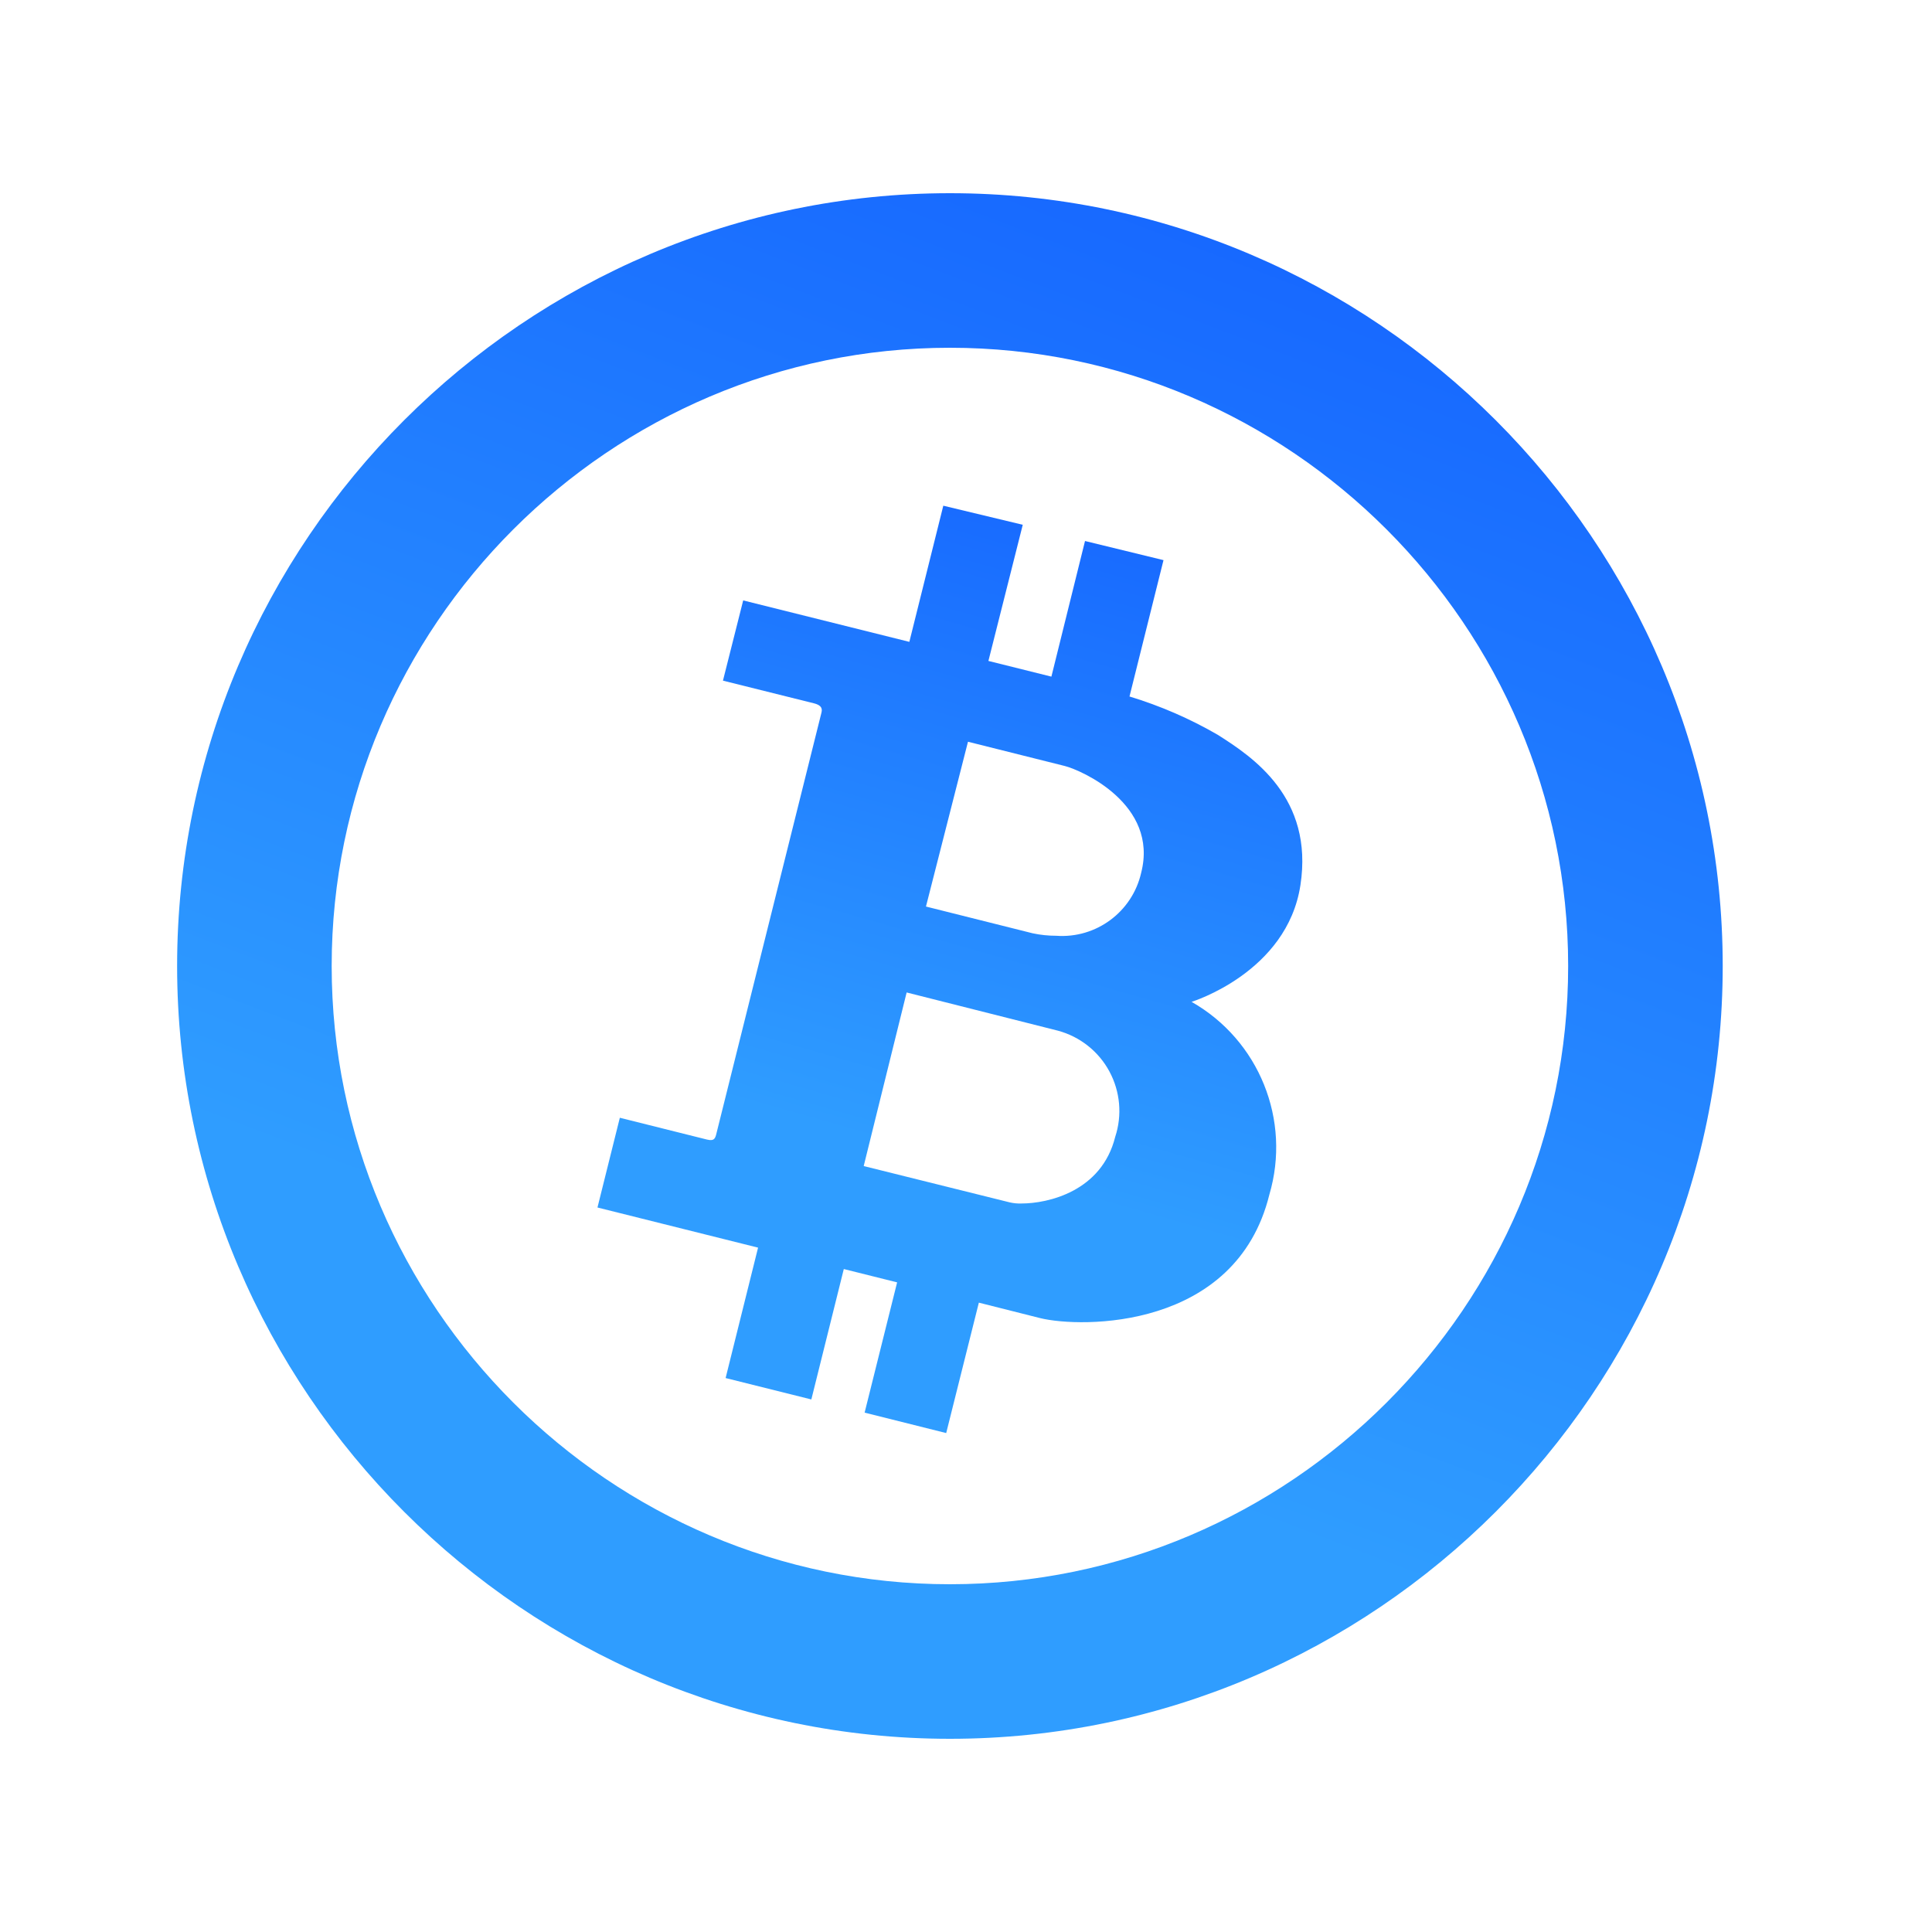
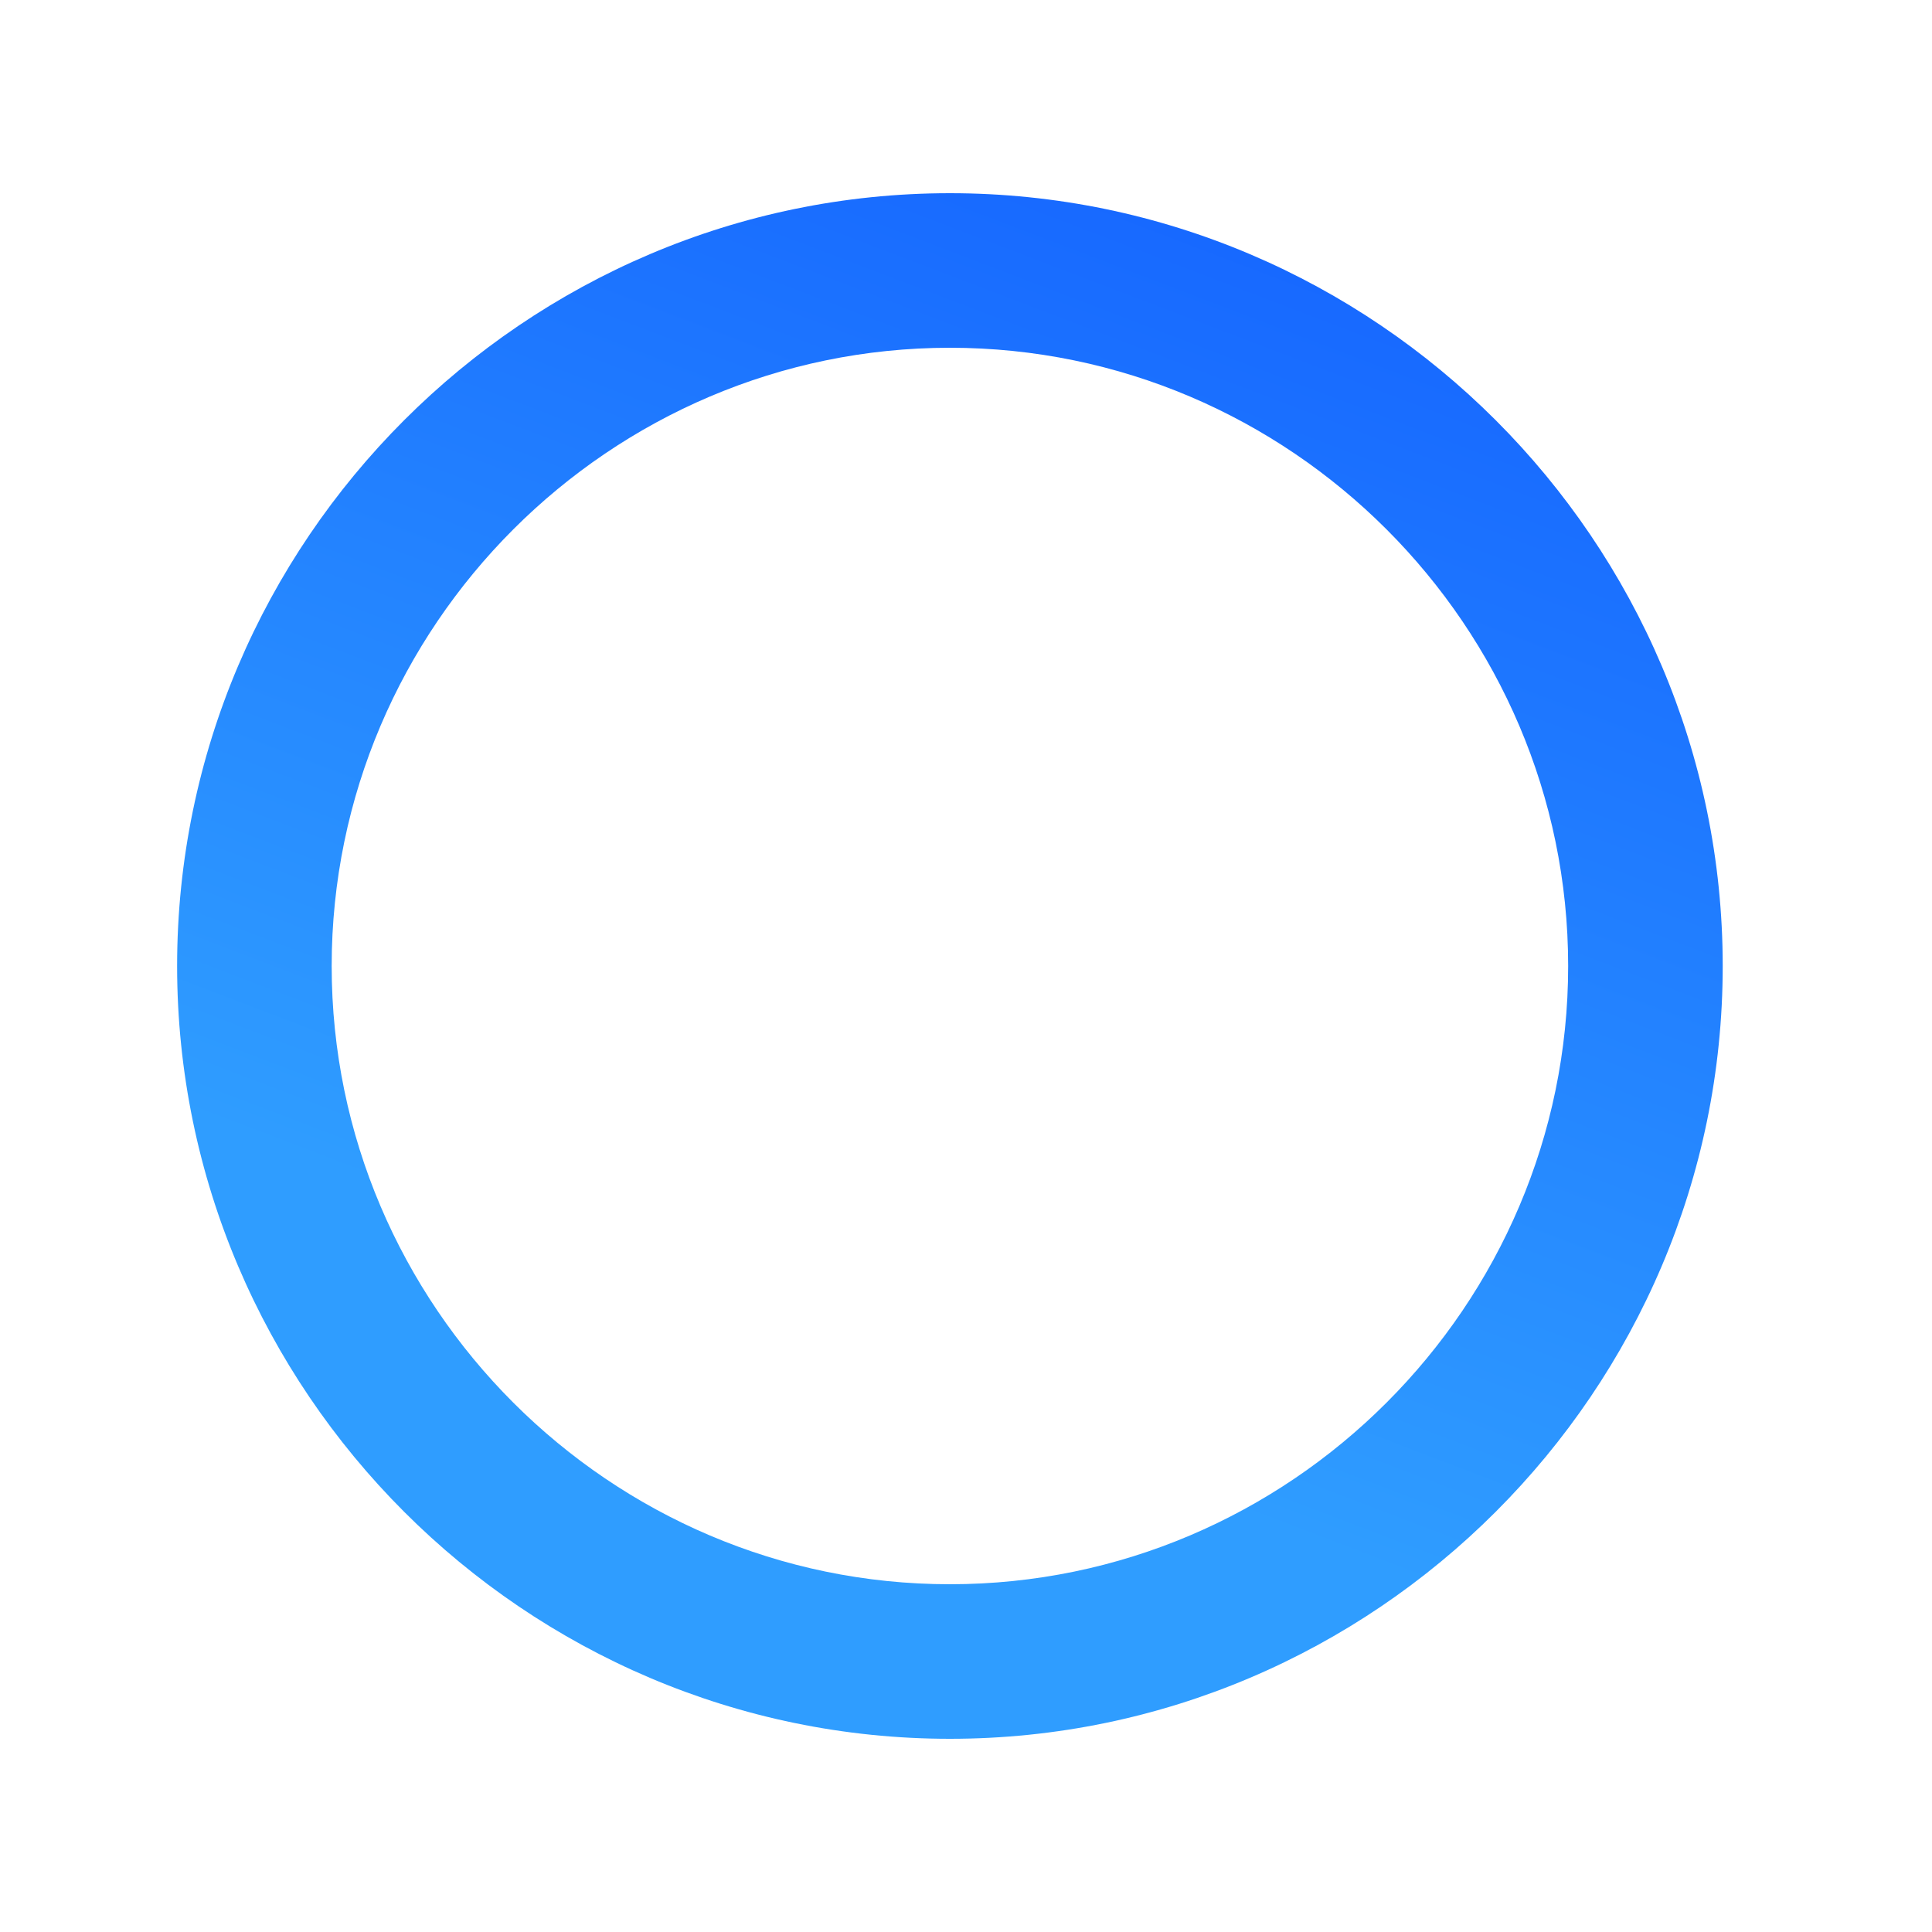
<svg xmlns="http://www.w3.org/2000/svg" width="40px" height="40px" viewBox="0 0 40 40" version="1.1">
  <title>icon-blockchain</title>
  <defs>
    <linearGradient x1="32.964%" y1="67.459%" x2="50.357%" y2="-11.404%" id="linearGradient-1">
      <stop stop-color="#2F9DFF" offset="0%" />
      <stop stop-color="#1564FF" offset="100%" />
    </linearGradient>
    <linearGradient x1="20.511%" y1="67.459%" x2="50.618%" y2="-11.404%" id="linearGradient-2">
      <stop stop-color="#2F9DFF" offset="0%" />
      <stop stop-color="#1564FF" offset="100%" />
    </linearGradient>
  </defs>
  <g id="icon-blockchain" stroke="none" stroke-width="1" fill="none" fill-rule="evenodd">
    <g id="编组" transform="translate(12.37, 10.47)" fill="url(#linearGradient-1)" fill-rule="nonzero">
-       <path d="M2.467,12.981 C2.44,13.095 2.424,13.162 2.266,13.123 L0.463,12.672 L0,14.53 L3.325,15.361 L2.653,18.061 L4.428,18.504 L5.1,15.804 L6.204,16.08 L5.531,18.777 L7.22,19.2 L7.896,16.5 L9.165,16.82 C10.011,17.029 13.218,17.069 13.91,14.266 C14.366,12.722 13.7,11.068 12.3,10.272 C12.3,10.272 14.277,9.667 14.554,7.856 C14.831,6.045 13.57,5.203 12.838,4.741 C12.263,4.408 11.651,4.143 11.015,3.95 L11.719,1.127 L10.094,0.731 L9.398,3.539 L8.094,3.214 L8.805,0.395 L7.16,0 L6.457,2.819 L3.017,1.961 L2.598,3.622 L4.484,4.092 C4.673,4.14 4.65,4.235 4.634,4.298 L2.467,12.981 Z M7.671,4.887 L9.675,5.389 C10.019,5.476 11.62,6.18 11.257,7.599 C11.073,8.409 10.326,8.964 9.497,8.904 C9.334,8.904 9.171,8.887 9.011,8.853 L6.801,8.299 L7.671,4.887 Z M6.401,10.078 L9.533,10.869 C9.989,10.992 10.375,11.297 10.599,11.713 C10.823,12.129 10.867,12.619 10.719,13.068 C10.438,14.198 9.327,14.447 8.778,14.447 C8.697,14.45 8.615,14.442 8.536,14.424 L5.512,13.672 L6.401,10.078 Z" id="形状" />
-     </g>
+       </g>
    <g id="编组" transform="translate(3.667, 4)" fill="url(#linearGradient-2)" fill-rule="nonzero">
      <path d="M16,0 C7.2,0 0,7.2 0,16 C0,24.8 7.2,32 16,32 C24.8,32 32,24.8 32,16 C32,7.2 24.8,0 16,0 Z M16,28.8 C8.96,28.8 3.2,23.04 3.2,16 C3.2,8.96 8.96,3.2 16,3.2 C23.04,3.2 28.8,8.96 28.8,16 C28.8,23.04 23.04,28.8 16,28.8 Z" id="形状" />
    </g>
  </g>
</svg>